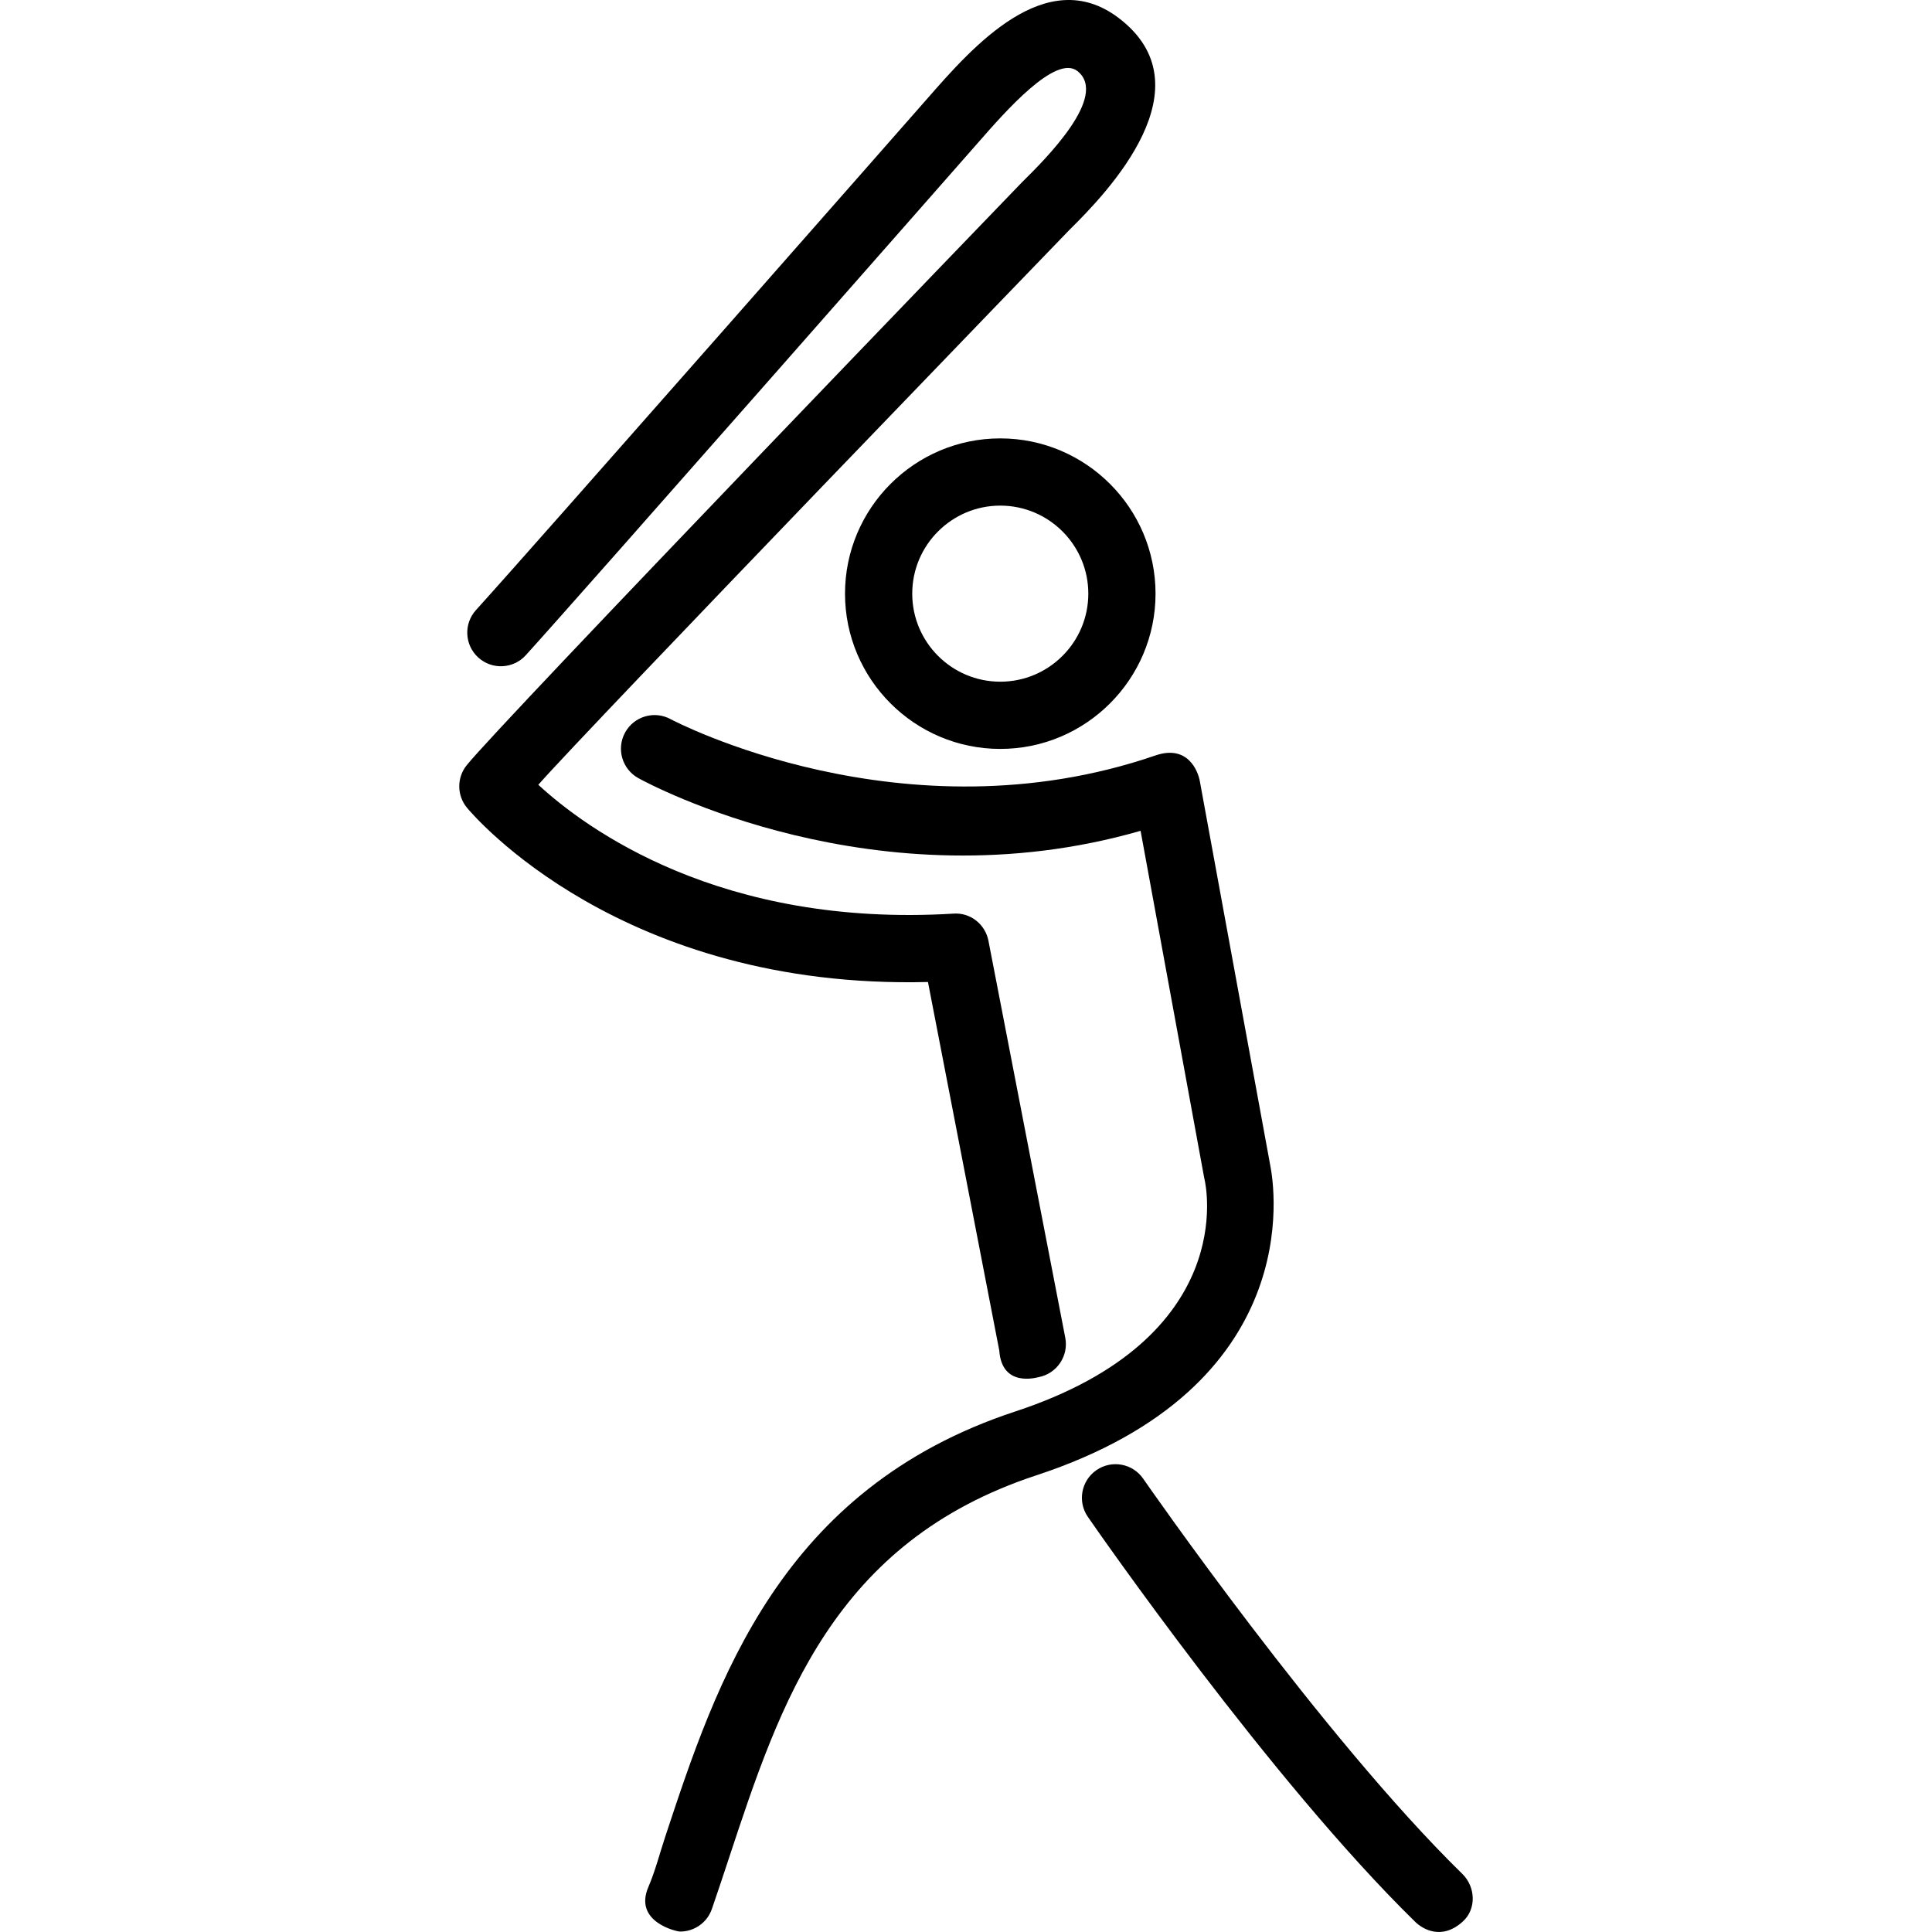
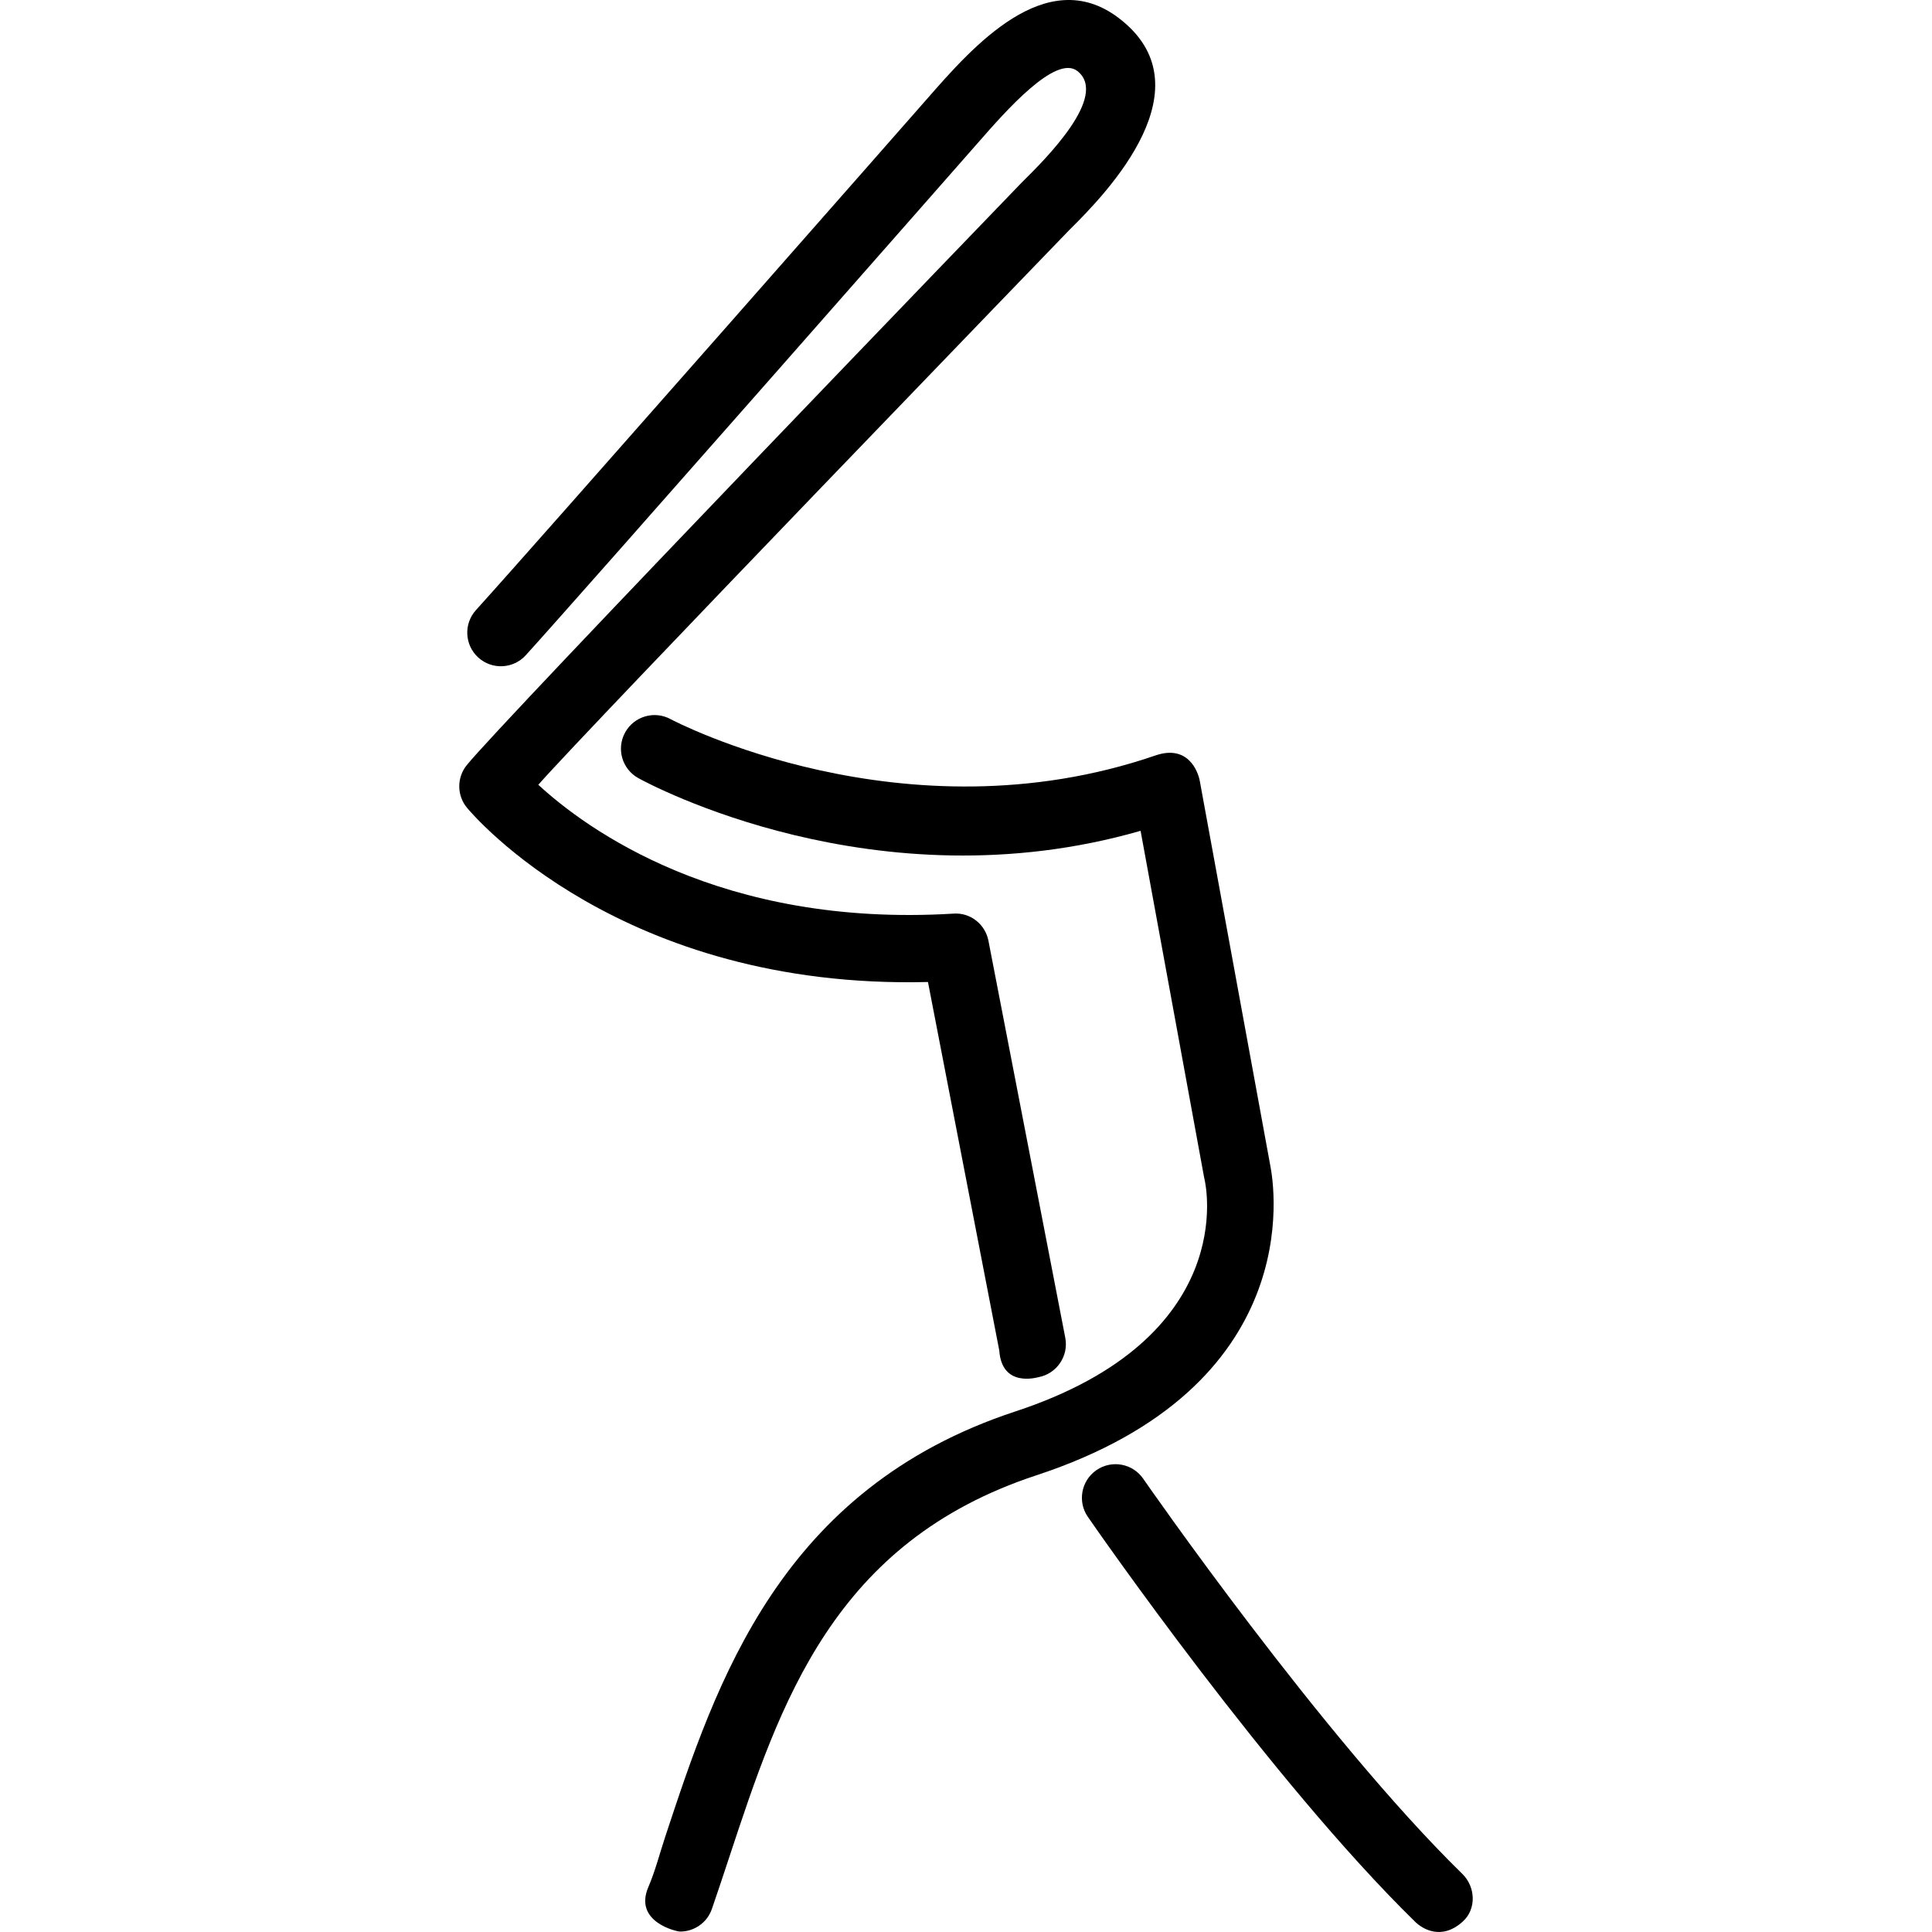
<svg xmlns="http://www.w3.org/2000/svg" fill="#000000" version="1.1" id="Capa_1" width="800px" height="800px" viewBox="0 0 201.172 201.172" xml:space="preserve">
  <g>
    <g>
-       <path d="M120.322,61.815c0-8.915-7.253-16.167-16.167-16.167S87.988,52.9,87.988,61.815s7.253,16.167,16.167,16.167    S120.322,70.731,120.322,61.815z M113.322,61.815c0,5.055-4.111,9.167-9.167,9.167c-5.055,0-9.167-4.112-9.167-9.167    s4.112-9.167,9.167-9.167C109.21,52.648,113.322,56.76,113.322,61.815z" />
      <path d="M104.051,140.624l-7.426-38.372c-31.947,0.802-47.342-17.349-48.001-18.146c-1.052-1.272-1.072-3.106-0.048-4.401    c3.346-4.23,57.854-60.741,57.854-60.741c2.502-2.467,9.016-8.963,5.767-11.557c-2.256-1.801-7.513,4.201-10.312,7.401    c-0.473,0.54-41.069,46.734-47.139,53.42c-1.301,1.431-3.512,1.538-4.944,0.239c-1.431-1.3-1.538-3.513-0.239-4.944    c6.019-6.63,46.602-52.808,47.054-53.324c4.609-5.268,12.291-14.033,19.828-8.355c9.501,7.157-1.118,18.181-5.101,22.105    c0,0-50.321,52.103-55.293,57.766c4.951,4.566,18.968,14.895,43.223,13.418c1.766-0.131,3.315,1.104,3.649,2.828l8,41.333    c0.367,1.896-0.873,3.734-2.771,4.103C107.928,143.439,104.322,144.501,104.051,140.624z" />
      <path d="M70.822,201.127c-0.38,0-4.875-1.001-3.308-4.646c0.713-1.658,1.168-3.455,1.754-5.229    c5.331-16.141,11.966-36.229,36.458-44.284c23.306-7.663,19.854-23.508,19.695-24.179c-0.014-0.057-0.031-0.143-0.043-0.2    l-6.613-36.079c-27.526,7.92-51.258-4.913-52.301-5.489c-1.691-0.936-2.305-3.064-1.37-4.757c0.935-1.688,3.062-2.304,4.752-1.372    l0,0c0.24,0.131,24.248,12.774,50.468,3.77c3.384-1.162,4.435,1.655,4.617,2.665l7.332,40c0.48,2.395,3.728,23.057-24.35,32.291    c-21.141,6.953-26.661,23.666-32,39.829c-0.597,1.806-1.185,3.585-1.785,5.321C73.629,200.219,72.272,201.127,70.822,201.127z" />
      <path d="M147.375,200.129c-15.066-14.73-33.328-41.062-34.098-42.179c-1.101-1.59-0.701-3.771,0.889-4.869    c1.592-1.098,3.77-0.701,4.869,0.889c0.186,0.269,18.649,26.896,33.233,41.153c1.383,1.354,1.484,3.647,0.057,4.95    C150.072,202.126,148.055,200.794,147.375,200.129z" />
    </g>
  </g>
</svg>